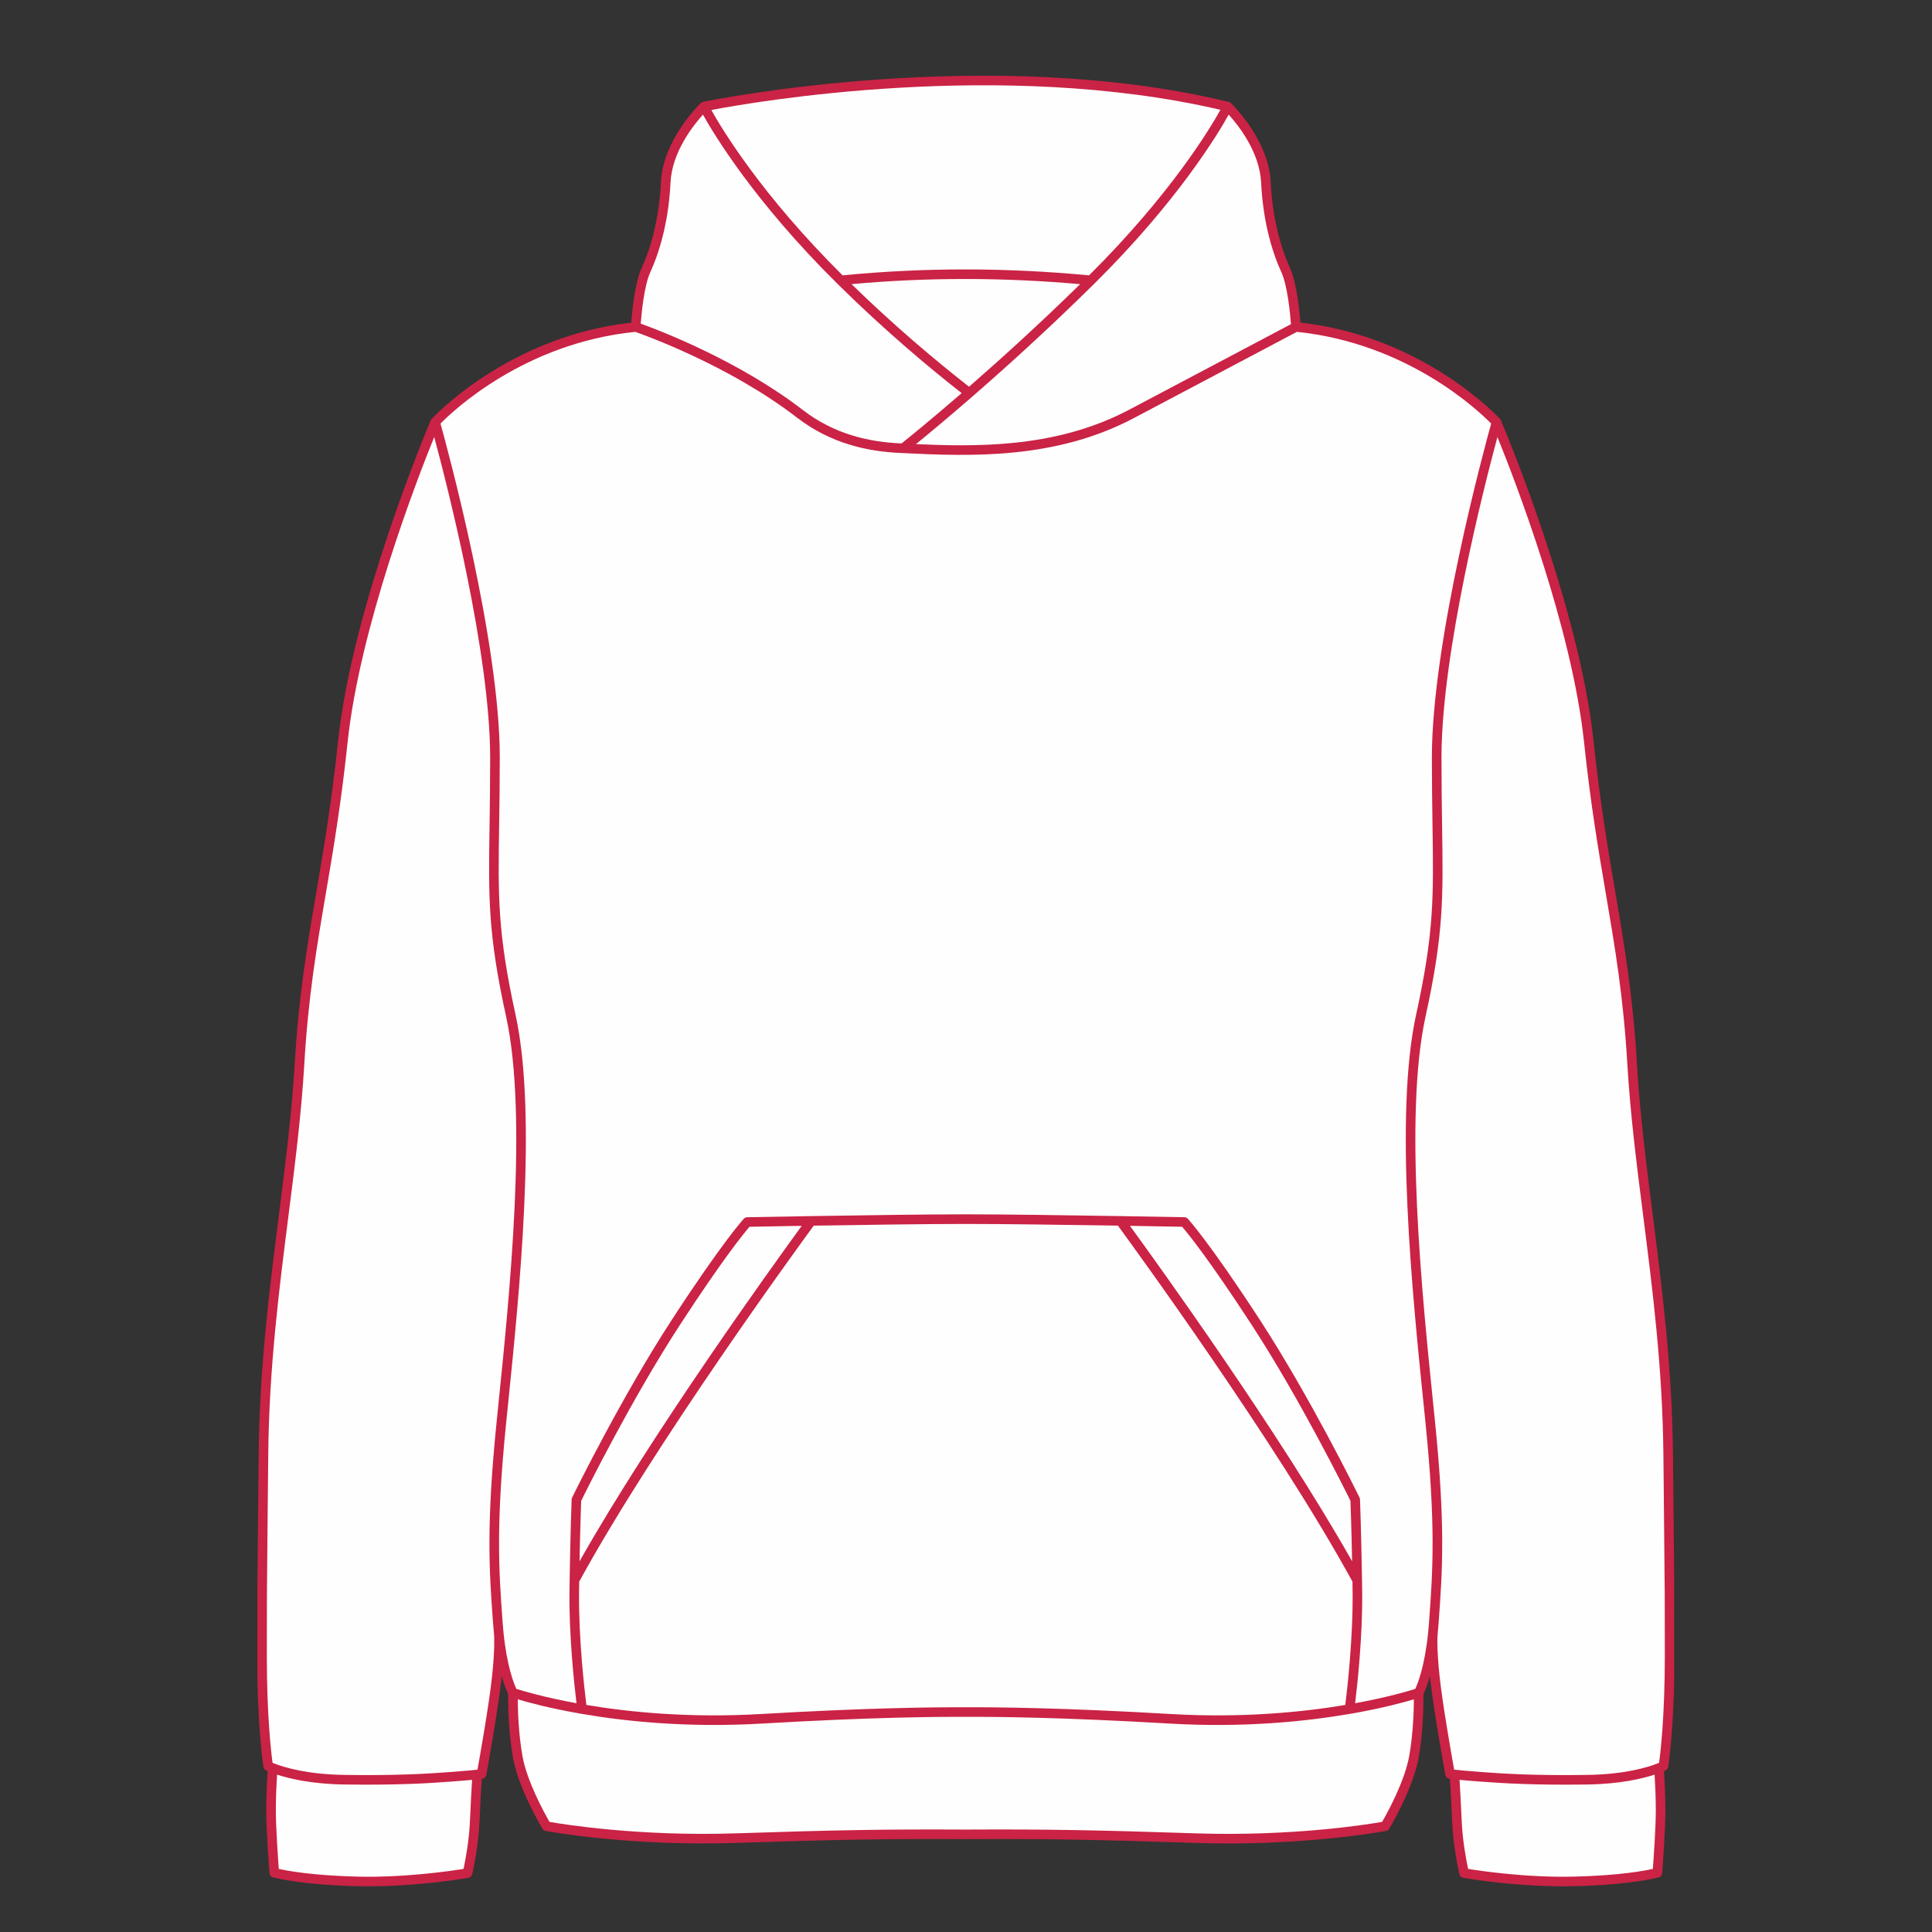
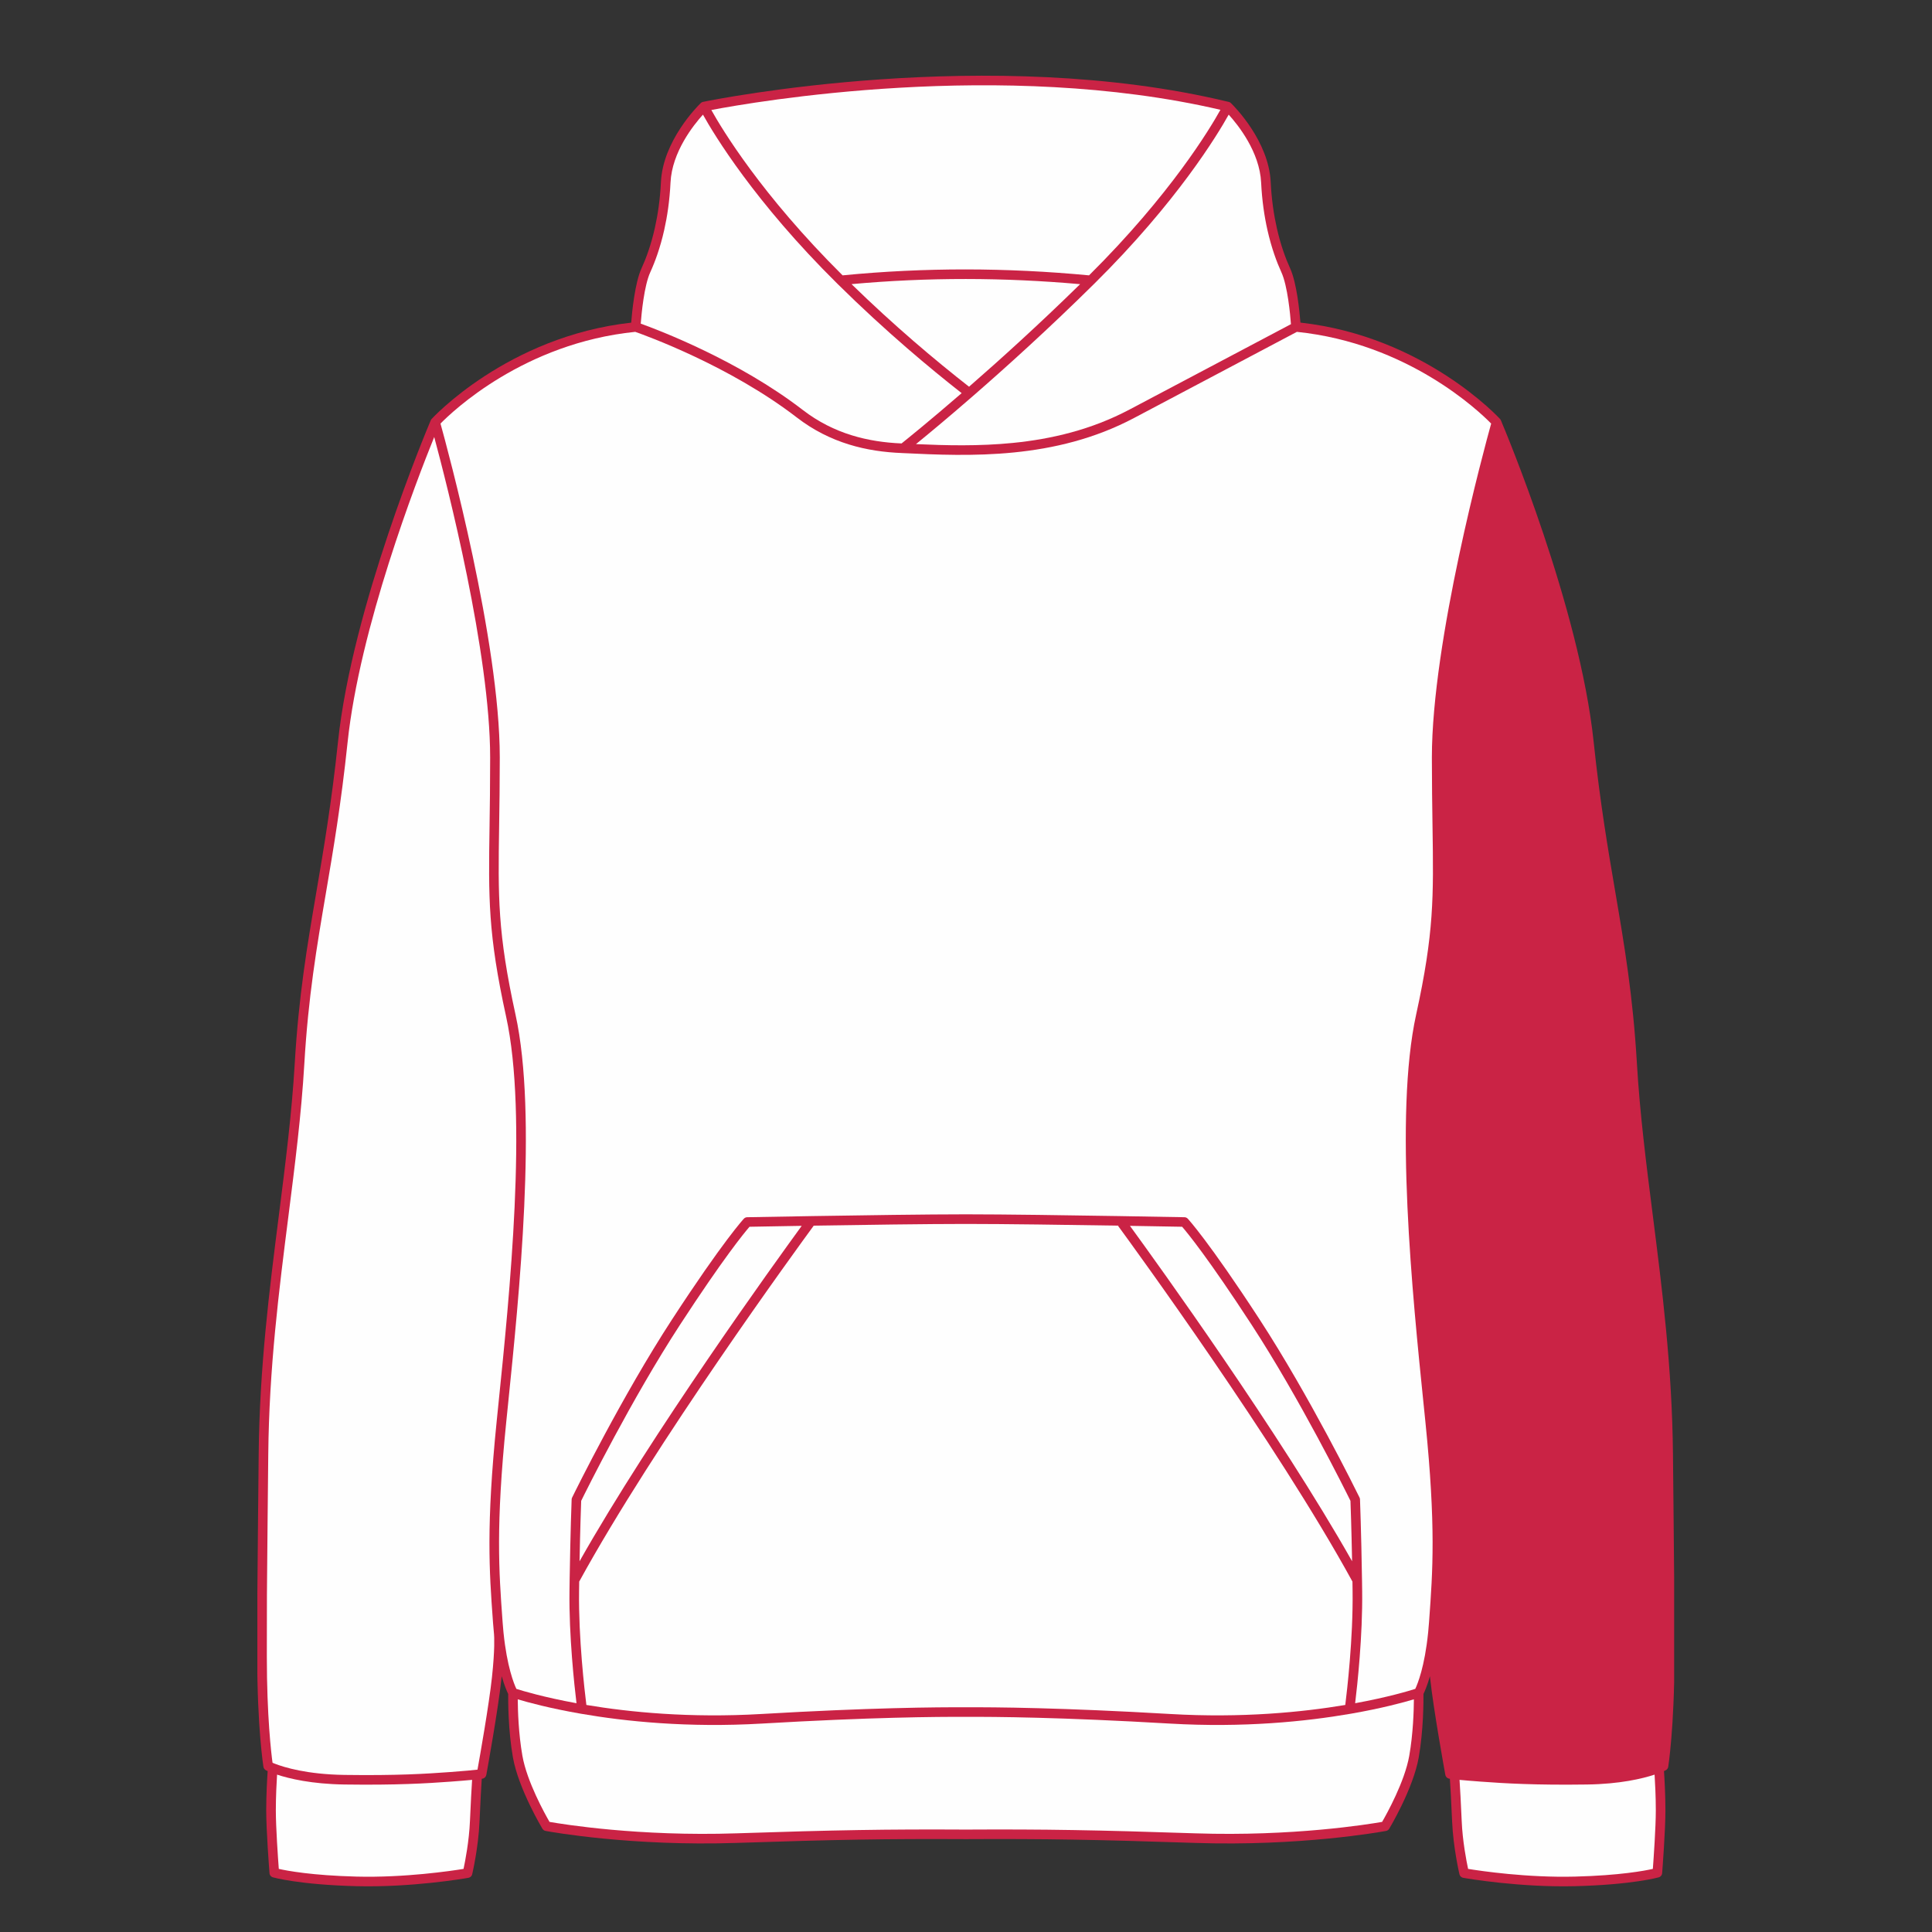
<svg xmlns="http://www.w3.org/2000/svg" version="1.0" preserveAspectRatio="xMidYMid meet" height="1080" viewBox="0 0 810 810" zoomAndPan="magnify" width="1080">
  <rect x="0" y="0" width="810" height="810" fill="#333333" stroke="none" />
  <defs>
    <clipPath id="af87277235">
      <path clip-rule="nonzero" d="M 107.895 31 L 701.895 31 L 701.895 791 L 107.895 791 Z M 107.895 31" />
    </clipPath>
  </defs>
  <g clip-path="url(#af87277235)">
    <path fill-rule="nonzero" fill-opacity="1" d="M 699.418 740.691 C 699.426 740.645 702.012 724.207 702.012 694.457 C 702.012 671.039 702.012 671.039 701.676 637.469 L 701.402 609.789 C 701.043 573.316 696.895 540.68 692.934 509.48 C 690.184 487.852 687.52 466.91 686.281 445.828 C 684.602 417.281 681.07 396.574 677.227 374.016 C 674.129 355.848 670.824 336.469 668.133 310.906 C 662.203 254.574 630.949 180.207 629.34 176.414 C 629.254 176.141 629.109 175.883 628.906 175.66 L 628.902 175.664 C 628.809 175.562 597.277 141.039 545.219 135.254 C 544.863 130.758 543.684 118.594 540.879 112.469 C 539.039 108.453 536.934 102.809 535.309 95.586 C 534.066 90.07 533.102 83.641 532.746 76.324 C 531.922 59.152 517.609 44.734 516.191 43.348 C 516.027 43.156 515.82 42.992 515.578 42.871 C 515.383 42.773 515.176 42.711 514.973 42.684 C 414.84 18.555 299.609 41.719 294.934 42.676 C 294.711 42.703 294.488 42.766 294.273 42.871 C 294.035 42.992 293.828 43.156 293.66 43.348 C 292.242 44.734 277.93 59.152 277.102 76.324 C 276.75 83.641 275.785 90.07 274.547 95.586 C 272.918 102.809 270.816 108.453 268.973 112.469 C 266.164 118.602 264.984 130.785 264.633 135.27 C 212.594 141.066 181.043 175.562 180.953 175.664 L 180.949 175.66 C 180.742 175.883 180.598 176.141 180.512 176.414 C 178.902 180.207 147.648 254.574 141.719 310.906 C 139.027 336.469 135.723 355.848 132.629 374.016 C 128.781 396.574 125.25 417.281 123.574 445.828 C 122.332 466.91 119.668 487.852 116.922 509.48 C 112.957 540.68 108.809 573.316 108.453 609.789 L 108.176 637.469 C 107.84 671.039 107.84 671.039 107.84 694.457 C 107.84 724.207 110.426 740.645 110.434 740.691 L 112.426 740.41 L 110.43 740.695 C 110.531 741.422 111.016 742.004 111.648 742.27 C 111.766 742.324 111.957 742.418 112.219 742.535 C 112.023 745.457 111.613 752.293 111.613 759.004 C 111.613 767.414 112.867 783.754 112.977 785.184 C 112.988 786.051 113.562 786.844 114.438 787.09 L 114.992 785.156 L 114.441 787.09 C 114.473 787.098 125.398 790.18 149.41 790.789 C 172.418 791.375 194.477 787.617 196.234 787.309 C 197.078 787.215 197.801 786.598 197.984 785.727 L 196.016 785.305 L 197.984 785.723 C 197.988 785.691 200.582 774.719 201.043 763.617 C 201.379 755.547 201.793 748.734 201.98 745.754 L 202.195 745.723 L 202.199 745.73 C 203.113 745.598 203.797 744.867 203.914 743.992 C 204.215 742.34 208.836 716.867 210.262 703.586 L 210.348 702.762 C 211.508 706.836 212.59 709.238 213.062 710.195 C 213.031 712.875 213.012 725.277 215.051 736.824 C 217.383 750.031 227.383 766.652 227.41 766.699 L 227.406 766.699 C 227.742 767.25 228.301 767.586 228.898 767.652 C 231.223 768.078 264.832 774.113 308.852 772.648 C 329.598 771.957 345.332 771.516 359.992 771.273 C 374.676 771.031 388.328 770.984 404.879 771.07 L 404.977 771.07 C 421.527 770.984 435.176 771.031 449.859 771.273 C 464.52 771.516 480.254 771.957 501.004 772.648 C 545.02 774.113 578.629 768.078 580.957 767.652 C 581.551 767.586 582.109 767.25 582.445 766.699 L 582.441 766.699 C 582.469 766.652 592.473 750.031 594.805 736.824 C 596.84 725.277 596.82 712.875 596.793 710.195 C 597.266 709.238 598.344 706.836 599.504 702.762 L 599.59 703.586 C 601.016 716.867 605.641 742.34 605.941 743.992 C 606.055 744.867 606.738 745.598 607.656 745.73 L 607.656 745.723 L 607.871 745.754 C 608.062 748.734 608.473 755.547 608.805 763.617 C 609.27 774.719 611.863 785.691 611.867 785.723 L 613.836 785.305 L 611.867 785.727 C 612.051 786.598 612.777 787.215 613.617 787.309 C 615.375 787.617 637.43 791.375 660.441 790.789 C 684.453 790.18 695.379 787.098 695.41 787.09 L 694.859 785.156 L 695.414 787.09 C 696.289 786.844 696.863 786.051 696.875 785.184 C 696.984 783.754 698.238 767.414 698.238 759.004 C 698.238 752.293 697.832 745.457 697.633 742.535 C 697.895 742.418 698.09 742.324 698.203 742.27 C 698.84 742.004 699.32 741.422 699.422 740.695 L 697.426 740.41 Z M 699.418 740.691" fill="#ca2345" />
  </g>
  <path fill-rule="nonzero" fill-opacity="1" d="M 568.152 714.086 C 569.043 706.75 571.336 685.82 571.094 667.098 L 571.031 662.617 L 571.027 662.445 C 570.707 641.992 570.188 628.664 570.188 628.625 L 570.195 628.625 C 570.176 628.285 570.078 627.977 569.918 627.703 C 568.582 624.98 548.961 585.227 528.145 553.262 C 506.602 520.188 498.035 511.008 498.008 510.98 L 496.531 512.336 L 498.016 510.973 C 497.586 510.504 496.988 510.285 496.398 510.324 C 494.992 510.297 484.094 510.094 469.84 509.859 L 469.656 509.855 C 448.816 509.512 420.891 509.109 404.926 509.109 C 388.961 509.109 361.039 509.512 340.199 509.855 L 340.012 509.859 C 325.762 510.094 314.863 510.297 313.453 510.324 C 312.863 510.285 312.266 510.504 311.836 510.973 L 313.324 512.336 L 311.844 510.98 C 311.816 511.008 303.254 520.188 281.707 553.262 C 260.887 585.227 241.27 624.98 239.938 627.703 C 239.773 627.977 239.676 628.285 239.66 628.625 L 239.664 628.625 C 239.664 628.66 239.141 641.992 238.824 662.445 L 238.824 662.617 L 238.762 667.098 C 238.512 685.82 240.809 706.75 241.699 714.086 C 227.938 711.57 219.078 708.898 216.492 708.07 C 215.488 705.945 212.555 698.746 211.109 684.566 L 211.105 684.516 L 211.102 684.469 L 211.098 684.434 L 211.094 684.402 L 211.09 684.387 L 211.09 684.359 L 211.031 683.777 C 210.922 682.645 210.824 681.469 210.734 680.254 L 210.648 679.074 C 209.172 658.754 207.809 639.953 212.238 596.242 L 212.941 589.336 L 212.965 589.18 L 212.957 589.176 C 217.656 543.234 225.387 467.605 216.137 425.41 C 208.594 390.98 208.816 376.156 209.262 346.414 C 209.391 337.945 209.535 328.305 209.535 317.602 C 209.535 268.68 187.551 187.926 184.68 177.59 C 189.73 172.434 219.637 143.871 266.324 139.129 C 270.672 140.648 306.023 153.402 334.105 175.055 C 341.039 180.398 348.355 183.996 355.855 186.324 C 363.246 188.617 370.816 189.672 378.371 189.949 L 378.547 189.969 L 378.547 189.957 L 378.551 189.957 L 378.551 189.961 C 392.605 190.645 408.5 191.344 425.039 189.695 C 441.664 188.043 458.895 184.016 475.453 175.246 C 506.043 159.039 539.172 141.535 543.723 139.133 C 590.312 143.926 620.133 172.434 625.176 177.586 C 622.309 187.918 600.32 268.676 600.32 317.602 C 600.32 328.305 600.465 337.945 600.59 346.414 C 601.035 376.156 601.258 390.98 593.715 425.41 C 584.469 467.605 592.199 543.234 596.895 589.176 L 596.891 589.18 L 596.914 589.336 L 597.617 596.242 C 602.043 639.953 600.68 658.754 599.203 679.074 L 599.117 680.254 C 599.016 681.684 598.895 683.055 598.762 684.367 L 598.762 684.387 L 598.758 684.402 L 598.758 684.434 L 598.754 684.469 L 598.75 684.516 L 598.742 684.566 C 597.297 698.746 594.363 705.945 593.359 708.07 C 590.777 708.898 581.914 711.57 568.152 714.086 Z M 568.152 714.086" fill="#fefefe" />
  <path fill-rule="nonzero" fill-opacity="1" d="M 242.977 654.574 C 243.25 640.621 243.586 631.238 243.664 629.23 C 245.695 625.105 264.828 586.543 285.078 555.453 C 303.32 527.449 312.051 516.852 314.238 514.324 C 316.871 514.277 325.219 514.121 336.125 513.941 C 324.547 529.832 273.492 600.617 242.977 654.574 Z M 242.977 654.574" fill="#fefefe" />
  <path fill-rule="nonzero" fill-opacity="1" d="M 473.727 513.941 C 484.637 514.121 492.984 514.277 495.617 514.324 C 497.805 516.852 506.531 527.449 524.773 555.453 C 545.023 586.543 564.156 625.102 566.188 629.23 C 566.262 631.238 566.602 640.621 566.875 654.57 C 536.359 600.617 485.305 529.832 473.727 513.938 Z M 473.727 513.941" fill="#fefefe" />
  <path fill-rule="nonzero" fill-opacity="1" d="M 458.762 118.969 C 493.523 84.59 510.516 56.363 515.137 48.062 C 519.109 52.445 528.117 63.727 528.734 76.516 C 529.098 84.09 530.098 90.75 531.387 96.465 C 533.082 104 535.293 109.914 537.223 114.137 C 539.859 119.895 540.949 131.984 541.238 135.906 C 534.789 139.312 502.562 156.332 473.582 171.688 C 457.535 180.188 440.809 184.09 424.645 185.699 C 410.418 187.117 396.586 186.762 384.023 186.195 C 388.672 182.41 396.98 175.543 407.566 166.344 C 407.629 166.293 407.691 166.246 407.746 166.184 C 421.816 153.953 439.891 137.633 458.762 118.969 Z M 458.762 118.969" fill="#fefefe" />
  <path fill-rule="nonzero" fill-opacity="1" d="M 456.59 115.445 C 439.379 113.812 422.152 112.973 404.926 112.957 C 387.695 112.945 370.469 113.762 353.262 115.445 C 319.188 81.598 302.664 54.102 298.23 46.121 C 315.949 42.738 419.828 24.637 511.672 46.035 C 507.305 53.902 490.789 81.48 456.59 115.445 Z M 456.59 115.445" fill="#fefefe" />
  <path fill-rule="nonzero" fill-opacity="1" d="M 406.277 162.133 C 399.359 156.727 391.422 150.273 382.906 142.906 C 374.762 135.855 366.016 127.906 357.004 119.125 C 372.988 117.672 388.961 116.965 404.926 116.973 C 420.891 116.984 436.867 117.719 452.848 119.137 C 435.656 135.988 419.324 150.762 406.277 162.133 Z M 406.277 162.133" fill="#fefefe" />
  <path fill-rule="nonzero" fill-opacity="1" d="M 377.984 185.914 C 370.945 185.621 363.902 184.609 357.039 182.48 C 349.977 180.293 343.09 176.906 336.562 171.875 C 309.555 151.051 275.957 138.324 268.629 135.688 C 268.945 131.551 270.039 119.793 272.629 114.137 C 274.562 109.914 276.77 104 278.465 96.465 C 279.754 90.75 280.754 84.09 281.117 76.516 C 281.734 63.727 290.742 52.445 294.715 48.062 C 299.34 56.363 316.328 84.59 351.09 118.969 C 361.172 128.941 371.074 137.977 380.273 145.945 C 388.68 153.215 396.43 159.535 403.18 164.828 C 389.738 176.457 380.336 184.035 377.984 185.914 Z M 377.984 185.914" fill="#fefefe" />
  <path fill-rule="nonzero" fill-opacity="1" d="M 116.16 744.023 C 121.285 745.707 130.672 747.969 144.449 748.16 C 155.301 748.312 163.871 748.199 171.008 747.949 C 178.258 747.703 183.953 747.324 189.055 746.949 C 193.047 746.656 195.914 746.406 197.93 746.215 C 197.719 749.551 197.34 756 197.031 763.461 C 196.68 771.875 195.027 780.344 194.344 783.543 C 189.164 784.387 169.672 787.285 149.504 786.773 C 130.836 786.301 120.391 784.332 116.887 783.543 C 116.562 779.188 115.645 766.211 115.645 759.004 C 115.645 753.191 115.957 747.301 116.16 744.023 Z M 116.16 744.023" fill="#fefefe" />
  <path fill-rule="nonzero" fill-opacity="1" d="M 182.047 183.219 C 187.496 203.453 205.5 273.633 205.5 317.602 C 205.5 329.324 205.363 338.395 205.246 346.367 C 204.797 376.449 204.57 391.441 212.199 426.262 C 221.316 467.863 213.629 543.078 208.957 588.77 L 210.957 588.973 L 208.953 588.77 L 208.941 588.93 L 208.238 595.848 C 203.773 639.934 205.145 658.879 206.633 679.355 L 206.719 680.535 C 206.824 682.008 206.945 683.414 207.086 684.77 C 207.09 684.836 207.094 684.898 207.105 684.965 L 207.105 684.977 L 207.109 684.98 L 207.109 685.004 L 207.113 685.027 L 207.117 685.059 L 207.117 685.102 L 207.125 685.148 C 207.207 686.145 207.535 691.301 206.262 703.16 C 205.02 714.742 201.227 736.168 200.191 741.93 C 198.5 742.125 195.082 742.473 188.773 742.934 C 183.598 743.316 177.875 743.695 170.883 743.938 C 163.773 744.18 155.254 744.297 144.496 744.145 C 128.672 743.922 119.098 740.945 115.273 739.461 C 115.148 739.391 115.008 739.336 114.867 739.297 L 114.262 739.043 C 113.711 734.984 111.871 719.57 111.871 694.457 C 111.871 669.48 111.871 669.477 112.191 637.5 L 112.469 609.82 C 112.82 573.59 116.953 541.07 120.906 509.984 C 123.668 488.234 126.344 467.18 127.586 446.066 C 129.254 417.762 132.766 397.148 136.594 374.691 C 139.695 356.496 143.008 337.086 145.719 311.316 C 150.781 263.199 174.598 201.605 182.047 183.219 Z M 182.047 183.219" fill="#fefefe" />
  <path fill-rule="nonzero" fill-opacity="1" d="M 611.922 746.215 C 613.938 746.406 616.805 746.656 620.797 746.949 C 625.898 747.324 631.594 747.703 638.848 747.949 C 645.984 748.199 654.551 748.312 665.406 748.16 C 679.18 747.969 688.566 745.703 693.691 744.023 C 693.898 747.301 694.207 753.191 694.207 759.004 C 694.207 766.211 693.289 779.188 692.965 783.543 C 689.465 784.332 679.016 786.301 660.348 786.773 C 640.18 787.289 620.688 784.387 615.508 783.543 C 614.824 780.344 613.172 771.875 612.824 763.461 C 612.512 756 612.133 749.551 611.922 746.215 Z M 611.922 746.215" fill="#fefefe" />
-   <path fill-rule="nonzero" fill-opacity="1" d="M 602.766 684.77 C 602.906 683.414 603.027 682.008 603.133 680.535 L 603.219 679.355 C 604.703 658.879 606.082 639.934 601.617 595.848 L 600.906 588.93 L 600.902 588.77 L 598.895 588.973 L 600.895 588.77 C 596.223 543.078 588.535 467.863 597.652 426.262 C 605.281 391.441 605.059 376.449 604.605 346.367 C 604.488 338.395 604.348 329.324 604.348 317.602 C 604.348 273.633 622.355 203.453 627.805 183.219 C 635.258 201.605 659.07 263.199 664.137 311.316 C 666.848 337.086 670.156 356.496 673.258 374.691 C 677.086 397.148 680.602 417.762 682.266 446.066 C 683.504 467.18 686.184 488.234 688.949 509.984 C 692.898 541.07 697.031 573.586 697.387 609.82 L 697.66 637.5 C 697.984 669.477 697.984 669.48 697.984 694.457 C 697.984 719.57 696.141 734.984 695.59 739.043 L 694.988 739.297 C 694.844 739.332 694.707 739.391 694.582 739.457 C 690.754 740.945 681.18 743.922 665.355 744.145 C 654.598 744.297 646.078 744.18 638.973 743.938 C 631.977 743.695 626.254 743.316 621.082 742.934 C 614.77 742.473 611.355 742.125 609.66 741.93 C 608.625 736.168 604.832 714.742 603.594 703.16 C 602.316 691.301 602.641 686.145 602.73 685.148 L 602.734 685.102 L 602.738 685.059 L 602.742 685.027 L 602.742 685.004 L 602.746 684.98 L 602.746 684.965 C 602.758 684.898 602.766 684.836 602.766 684.77 Z M 602.766 684.77" fill="#fefefe" />
  <path fill-rule="nonzero" fill-opacity="1" d="M 404.934 715.785 L 404.918 715.785 C 398.895 715.754 388.793 715.793 374.562 716.172 C 360.266 716.555 341.836 717.277 319.262 718.598 C 289.25 720.355 263.93 717.848 245.84 714.812 C 245.109 708.996 242.516 686.805 242.773 667.145 L 242.832 663.09 C 274.559 605.145 334.637 522.766 341.164 513.855 C 361.707 513.523 388.801 513.141 404.926 513.141 C 421.051 513.141 448.145 513.523 468.688 513.855 C 475.215 522.766 535.293 605.145 567.023 663.09 L 567.078 667.145 C 567.34 686.805 564.742 708.996 564.012 714.812 C 545.922 717.848 520.605 720.355 490.59 718.598 C 468.016 717.277 449.586 716.555 435.289 716.172 C 421.062 715.793 410.957 715.754 404.934 715.785 Z M 404.934 715.785" fill="#fefefe" />
  <path fill-rule="nonzero" fill-opacity="1" d="M 566.051 718.531 C 566.133 718.523 566.211 718.508 566.293 718.492 C 579.395 716.219 588.562 713.711 592.781 712.449 C 592.75 717.047 592.473 726.848 590.836 736.133 C 588.914 747.012 581.383 760.512 579.457 763.836 C 573.785 764.832 542.023 769.996 501.129 768.633 C 480.422 767.941 464.676 767.504 449.926 767.258 C 435.219 767.016 421.539 766.969 404.934 767.059 L 404.918 767.059 C 388.316 766.969 374.633 767.016 359.93 767.258 C 345.18 767.504 329.43 767.941 308.727 768.633 C 267.832 769.996 236.066 764.832 230.391 763.836 C 228.469 760.512 220.938 747.012 219.02 736.133 C 217.379 726.848 217.102 717.047 217.07 712.449 C 221.289 713.711 230.457 716.215 243.562 718.492 C 243.641 718.512 243.719 718.523 243.801 718.531 C 262.242 721.719 288.402 724.434 319.48 722.613 C 342.137 721.289 360.488 720.566 374.656 720.188 C 388.852 719.809 398.895 719.77 404.879 719.801 L 404.973 719.801 C 410.957 719.77 421 719.809 435.195 720.188 C 449.363 720.566 467.715 721.289 490.371 722.613 C 521.449 724.434 547.613 721.719 566.051 718.531 Z M 566.051 718.531" fill="#fefefe" />
</svg>